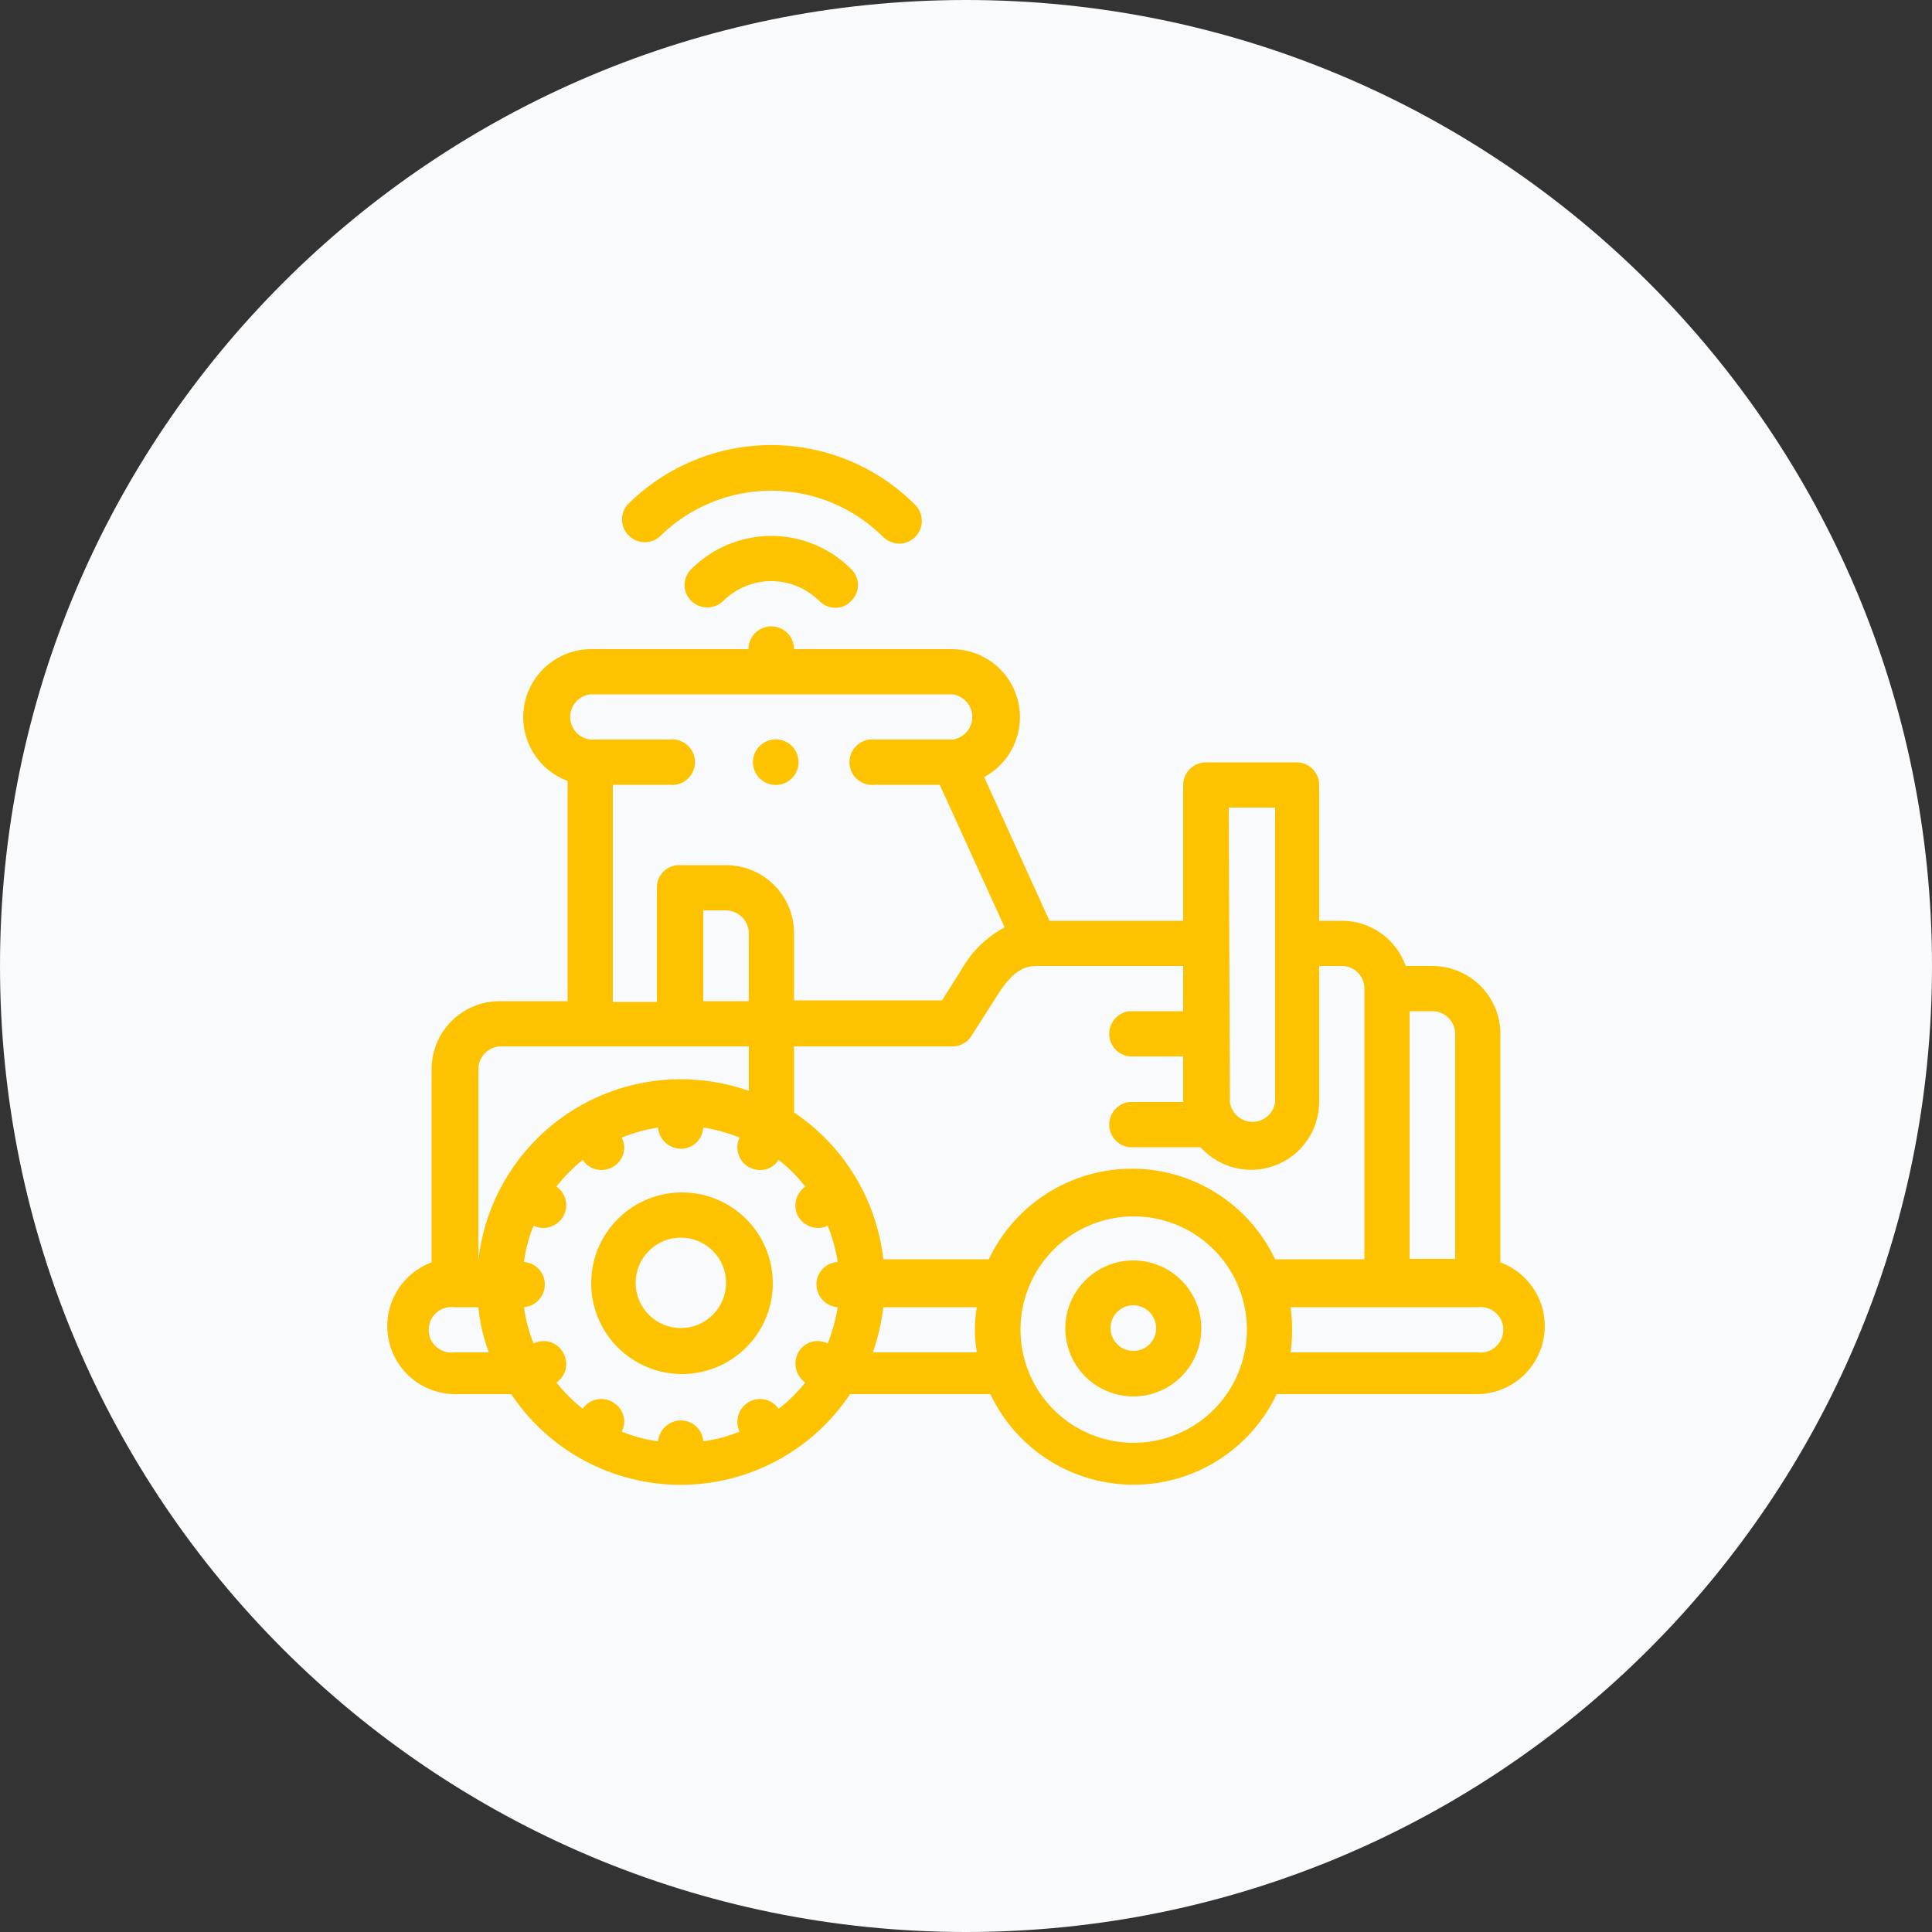
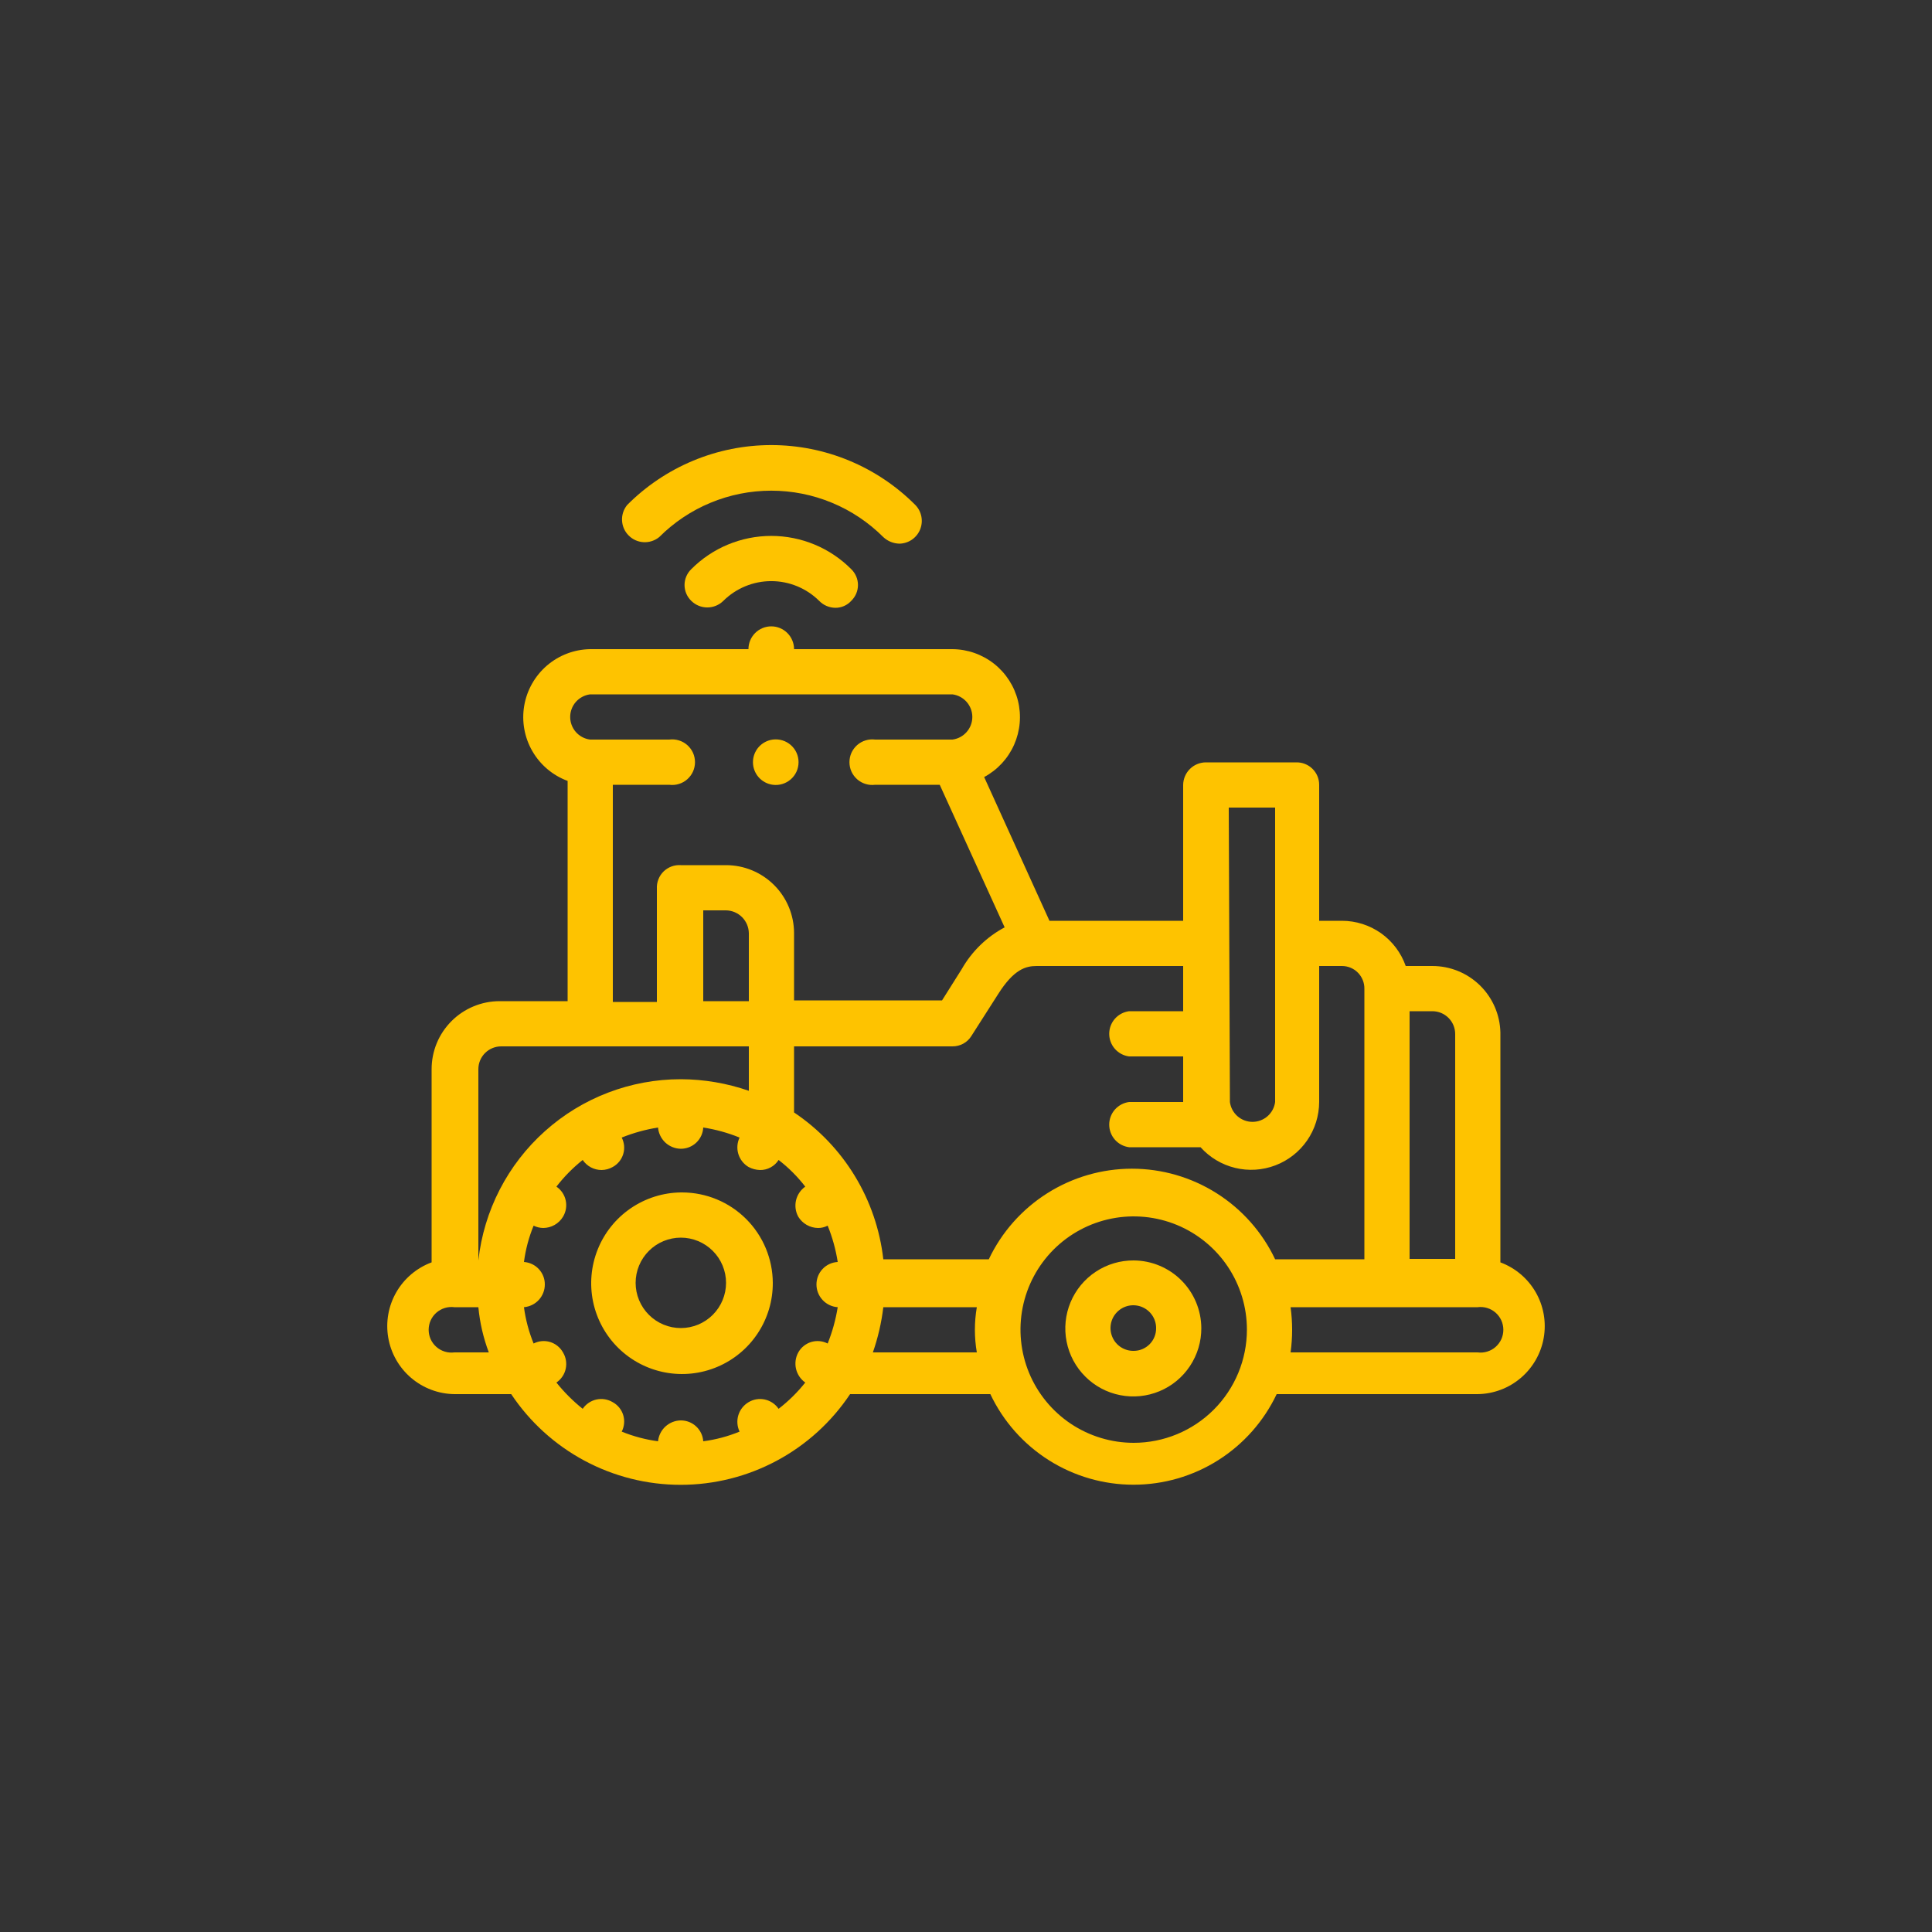
<svg xmlns="http://www.w3.org/2000/svg" width="70" height="70" viewBox="0 0 70 70" fill="none">
  <rect x="0" y="0" width="70" height="70" fill="#333333" stroke="none" />
-   <path d="M70 35C70 15.67 54.33 0 35 0C15.67 0 0 15.67 0 35C0 54.33 15.67 70 35 70C54.33 70 70 54.33 70 35Z" fill="#F9FAFB" />
  <path d="M24.668 43.204C24.018 43.212 23.386 43.413 22.85 43.78C22.314 44.147 21.899 44.664 21.657 45.267C21.415 45.87 21.357 46.531 21.489 47.166C21.622 47.802 21.94 48.385 22.403 48.84C22.866 49.295 23.454 49.603 24.092 49.725C24.73 49.847 25.39 49.778 25.988 49.525C26.587 49.273 27.097 48.849 27.455 48.307C27.813 47.765 28.003 47.13 28 46.48C27.996 45.612 27.65 44.781 27.036 44.168C26.423 43.554 25.592 43.208 24.724 43.204H24.668ZM24.668 48.118C24.453 48.118 24.24 48.076 24.041 47.993C23.842 47.911 23.662 47.79 23.51 47.638C23.358 47.486 23.237 47.306 23.155 47.107C23.072 46.908 23.03 46.695 23.03 46.48C23.03 46.265 23.072 46.052 23.155 45.853C23.237 45.654 23.358 45.474 23.51 45.322C23.662 45.17 23.842 45.049 24.041 44.967C24.24 44.885 24.453 44.842 24.668 44.842C25.102 44.842 25.519 45.015 25.826 45.322C26.133 45.629 26.306 46.046 26.306 46.48C26.306 46.914 26.133 47.331 25.826 47.638C25.519 47.946 25.102 48.118 24.668 48.118Z" fill="#FEC300" />
  <path d="M41.076 45.668C40.587 45.665 40.109 45.808 39.702 46.077C39.294 46.347 38.976 46.732 38.788 47.183C38.6 47.633 38.55 48.13 38.645 48.609C38.739 49.089 38.974 49.529 39.32 49.874C39.665 50.22 40.105 50.455 40.585 50.549C41.064 50.644 41.56 50.594 42.011 50.406C42.462 50.218 42.847 49.9 43.116 49.492C43.386 49.085 43.529 48.606 43.526 48.118C43.522 47.469 43.263 46.848 42.804 46.39C42.346 45.931 41.724 45.672 41.076 45.668ZM41.076 48.944C40.912 48.947 40.751 48.901 40.613 48.812C40.475 48.723 40.367 48.595 40.303 48.444C40.238 48.293 40.22 48.127 40.25 47.966C40.28 47.804 40.358 47.656 40.473 47.539C40.588 47.422 40.735 47.342 40.895 47.309C41.056 47.276 41.223 47.292 41.375 47.354C41.526 47.416 41.656 47.522 41.748 47.658C41.839 47.794 41.888 47.954 41.888 48.118C41.89 48.226 41.87 48.333 41.83 48.433C41.79 48.533 41.731 48.624 41.655 48.701C41.58 48.778 41.489 48.839 41.39 48.881C41.29 48.923 41.184 48.944 41.076 48.944Z" fill="#FEC300" />
  <path d="M23.884 19.46C24.417 18.927 25.05 18.503 25.747 18.215C26.443 17.926 27.19 17.778 27.944 17.778C28.698 17.778 29.445 17.926 30.141 18.215C30.838 18.503 31.471 18.927 32.004 19.46C32.164 19.61 32.373 19.694 32.592 19.698C32.752 19.694 32.908 19.644 33.041 19.553C33.173 19.462 33.276 19.334 33.337 19.186C33.397 19.037 33.414 18.874 33.383 18.716C33.353 18.559 33.278 18.413 33.166 18.298C32.482 17.61 31.668 17.064 30.772 16.691C29.876 16.318 28.915 16.126 27.944 16.126C26.973 16.126 26.012 16.318 25.116 16.691C24.22 17.064 23.406 17.61 22.722 18.298C22.593 18.457 22.527 18.657 22.538 18.861C22.548 19.066 22.634 19.259 22.779 19.403C22.923 19.548 23.116 19.634 23.32 19.644C23.525 19.655 23.725 19.589 23.884 19.46Z" fill="#FEC300" />
  <path d="M25.046 20.622C24.969 20.696 24.908 20.786 24.866 20.884C24.824 20.983 24.802 21.089 24.802 21.196C24.802 21.303 24.824 21.409 24.866 21.508C24.908 21.606 24.969 21.695 25.046 21.77C25.201 21.923 25.409 22.009 25.627 22.009C25.845 22.009 26.053 21.923 26.208 21.77C26.67 21.312 27.294 21.055 27.944 21.055C28.594 21.055 29.218 21.312 29.68 21.77C29.756 21.849 29.848 21.912 29.949 21.955C30.05 21.998 30.158 22.021 30.268 22.022C30.376 22.023 30.483 22 30.582 21.957C30.681 21.914 30.769 21.85 30.842 21.77C30.919 21.695 30.98 21.606 31.022 21.508C31.064 21.409 31.086 21.303 31.086 21.196C31.086 21.089 31.064 20.983 31.022 20.884C30.98 20.786 30.919 20.696 30.842 20.622C30.462 20.24 30.011 19.937 29.513 19.73C29.016 19.524 28.483 19.417 27.944 19.417C27.405 19.417 26.872 19.524 26.375 19.73C25.877 19.937 25.426 20.24 25.046 20.622Z" fill="#FEC300" />
  <path d="M54.362 45.808V37.408C54.347 36.764 54.081 36.152 53.621 35.702C53.16 35.252 52.542 35 51.898 35H50.932C50.764 34.522 50.451 34.107 50.038 33.813C49.624 33.52 49.129 33.362 48.622 33.362H47.796V28.434C47.796 28.326 47.775 28.22 47.733 28.12C47.691 28.021 47.63 27.93 47.553 27.855C47.476 27.779 47.385 27.72 47.285 27.68C47.185 27.64 47.078 27.62 46.97 27.622H43.694C43.477 27.622 43.269 27.707 43.115 27.859C42.96 28.011 42.872 28.218 42.868 28.434V33.362H38.024L35.658 28.154C36.14 27.895 36.522 27.483 36.743 26.983C36.965 26.482 37.014 25.923 36.883 25.392C36.751 24.86 36.446 24.388 36.017 24.049C35.587 23.711 35.057 23.524 34.51 23.52H28.77C28.77 23.301 28.683 23.091 28.528 22.936C28.373 22.781 28.163 22.694 27.944 22.694C27.725 22.694 27.515 22.781 27.36 22.936C27.205 23.091 27.118 23.301 27.118 23.52H21.378C20.804 23.53 20.251 23.741 19.816 24.115C19.381 24.49 19.09 25.004 18.993 25.57C18.897 26.137 19.001 26.719 19.289 27.216C19.576 27.713 20.027 28.095 20.566 28.294V36.274H18.102C17.778 36.274 17.458 36.338 17.159 36.462C16.86 36.586 16.588 36.767 16.36 36.996C16.131 37.225 15.949 37.496 15.825 37.795C15.702 38.094 15.638 38.414 15.638 38.738V45.738C15.098 45.938 14.646 46.321 14.359 46.819C14.072 47.318 13.969 47.901 14.067 48.468C14.165 49.035 14.458 49.55 14.896 49.923C15.334 50.297 15.889 50.505 16.464 50.512H18.522C19.196 51.523 20.109 52.352 21.18 52.925C22.25 53.498 23.446 53.798 24.661 53.798C25.876 53.798 27.072 53.498 28.142 52.925C29.213 52.352 30.126 51.523 30.8 50.512H35.882C36.347 51.494 37.082 52.324 38 52.905C38.918 53.486 39.982 53.794 41.069 53.794C42.156 53.794 43.22 53.486 44.138 52.905C45.056 52.324 45.791 51.494 46.256 50.512H53.536C54.111 50.505 54.666 50.297 55.104 49.923C55.541 49.55 55.835 49.035 55.933 48.468C56.031 47.901 55.928 47.318 55.641 46.819C55.354 46.321 54.901 45.938 54.362 45.738V45.808ZM52.724 37.408V45.612H51.072V36.638H51.898C52.117 36.638 52.327 36.725 52.482 36.88C52.637 37.035 52.724 37.245 52.724 37.464V37.408ZM44.52 29.26H46.2V39.928C46.174 40.127 46.077 40.309 45.926 40.442C45.775 40.574 45.581 40.647 45.381 40.647C45.181 40.647 44.987 40.574 44.836 40.442C44.685 40.309 44.588 40.127 44.562 39.928L44.52 29.26ZM42.868 35V36.638H40.908C40.709 36.664 40.527 36.762 40.394 36.912C40.262 37.063 40.189 37.257 40.189 37.457C40.189 37.658 40.262 37.851 40.394 38.002C40.527 38.153 40.709 38.25 40.908 38.276H42.868V39.928H40.908C40.709 39.954 40.527 40.052 40.394 40.202C40.262 40.353 40.189 40.547 40.189 40.747C40.189 40.948 40.262 41.141 40.394 41.292C40.527 41.443 40.709 41.54 40.908 41.566H43.498C43.831 41.937 44.268 42.198 44.752 42.315C45.236 42.433 45.744 42.4 46.209 42.223C46.675 42.046 47.076 41.731 47.359 41.322C47.642 40.912 47.794 40.426 47.796 39.928V35H48.622C48.73 35 48.837 35.022 48.936 35.063C49.035 35.105 49.126 35.166 49.201 35.243C49.277 35.32 49.336 35.411 49.376 35.511C49.416 35.611 49.436 35.718 49.434 35.826V45.626H46.2C45.735 44.644 45 43.815 44.082 43.234C43.164 42.653 42.099 42.344 41.013 42.344C39.926 42.344 38.862 42.653 37.944 43.234C37.026 43.815 36.291 44.644 35.826 45.626H32.004C31.883 44.558 31.532 43.529 30.973 42.61C30.415 41.691 29.663 40.905 28.77 40.306V37.912H34.51C34.647 37.913 34.782 37.879 34.903 37.813C35.023 37.747 35.124 37.651 35.196 37.534L36.162 36.022C36.736 35.112 37.17 35 37.562 35H42.938H42.868ZM22.204 28.434H24.248C24.364 28.449 24.483 28.44 24.595 28.405C24.708 28.371 24.812 28.314 24.9 28.236C24.988 28.158 25.059 28.063 25.108 27.956C25.156 27.849 25.181 27.733 25.181 27.615C25.181 27.498 25.156 27.381 25.108 27.274C25.059 27.167 24.988 27.072 24.9 26.994C24.812 26.917 24.708 26.859 24.595 26.825C24.483 26.791 24.364 26.781 24.248 26.796H21.378C21.179 26.77 20.997 26.673 20.864 26.522C20.732 26.371 20.659 26.178 20.659 25.977C20.659 25.777 20.732 25.583 20.864 25.432C20.997 25.282 21.179 25.184 21.378 25.158H34.51C34.709 25.184 34.891 25.282 35.023 25.432C35.156 25.583 35.229 25.777 35.229 25.977C35.229 26.178 35.156 26.371 35.023 26.522C34.891 26.673 34.709 26.77 34.51 26.796H31.71C31.593 26.781 31.475 26.791 31.363 26.825C31.25 26.859 31.146 26.917 31.058 26.994C30.97 27.072 30.899 27.167 30.85 27.274C30.802 27.381 30.777 27.498 30.777 27.615C30.777 27.733 30.802 27.849 30.85 27.956C30.899 28.063 30.97 28.158 31.058 28.236C31.146 28.314 31.25 28.371 31.363 28.405C31.475 28.44 31.593 28.449 31.71 28.434H34.048L36.4 33.6C35.749 33.946 35.21 34.471 34.846 35.112L34.132 36.246H28.77V33.81C28.77 33.157 28.51 32.53 28.048 32.068C27.586 31.606 26.959 31.346 26.306 31.346H24.668C24.553 31.338 24.438 31.354 24.33 31.394C24.222 31.434 24.123 31.497 24.041 31.577C23.959 31.658 23.895 31.755 23.854 31.863C23.812 31.97 23.794 32.085 23.8 32.2V36.302H22.204V28.434ZM27.132 36.274H25.48V32.984H26.306C26.524 32.988 26.732 33.076 26.886 33.23C27.04 33.384 27.128 33.592 27.132 33.81V36.274ZM18.102 37.912H27.132V39.522C26.34 39.247 25.507 39.105 24.668 39.102C22.851 39.101 21.098 39.771 19.745 40.983C18.391 42.194 17.532 43.862 17.332 45.668V38.738C17.332 38.519 17.419 38.309 17.574 38.154C17.729 37.999 17.939 37.912 18.158 37.912H18.102ZM16.464 49C16.347 49.015 16.229 49.006 16.116 48.971C16.004 48.937 15.9 48.88 15.812 48.802C15.723 48.724 15.653 48.629 15.604 48.522C15.556 48.415 15.531 48.299 15.531 48.181C15.531 48.064 15.556 47.947 15.604 47.84C15.653 47.733 15.723 47.638 15.812 47.56C15.9 47.483 16.004 47.425 16.116 47.391C16.229 47.357 16.347 47.347 16.464 47.362H17.332C17.385 47.922 17.512 48.473 17.71 49H16.464ZM28.21 51.044C28.093 50.872 27.915 50.752 27.711 50.707C27.508 50.663 27.296 50.698 27.118 50.806C26.942 50.912 26.811 51.079 26.751 51.276C26.692 51.473 26.708 51.684 26.796 51.87C26.375 52.044 25.932 52.161 25.48 52.22C25.466 52.015 25.374 51.822 25.223 51.682C25.073 51.541 24.874 51.464 24.668 51.464C24.461 51.467 24.263 51.545 24.111 51.684C23.958 51.824 23.863 52.015 23.842 52.22C23.39 52.16 22.948 52.042 22.526 51.87C22.621 51.686 22.641 51.471 22.581 51.273C22.521 51.074 22.386 50.907 22.204 50.806C22.026 50.698 21.814 50.663 21.61 50.707C21.407 50.752 21.229 50.872 21.112 51.044C20.761 50.763 20.441 50.444 20.16 50.092C20.332 49.975 20.453 49.797 20.497 49.594C20.541 49.39 20.506 49.178 20.398 49C20.297 48.819 20.13 48.684 19.931 48.623C19.733 48.563 19.518 48.583 19.334 48.678C19.162 48.256 19.044 47.814 18.984 47.362C19.191 47.344 19.383 47.25 19.523 47.097C19.663 46.944 19.741 46.744 19.74 46.536C19.741 46.33 19.663 46.132 19.522 45.981C19.382 45.83 19.189 45.738 18.984 45.724C19.043 45.272 19.16 44.83 19.334 44.408C19.443 44.462 19.562 44.491 19.684 44.492C19.828 44.491 19.969 44.453 20.094 44.382C20.219 44.311 20.324 44.209 20.398 44.086C20.506 43.908 20.541 43.696 20.497 43.493C20.453 43.289 20.332 43.111 20.16 42.994C20.437 42.635 20.757 42.31 21.112 42.028C21.188 42.14 21.29 42.232 21.41 42.296C21.529 42.359 21.663 42.392 21.798 42.392C21.941 42.39 22.08 42.351 22.204 42.28C22.386 42.179 22.521 42.012 22.581 41.813C22.641 41.615 22.621 41.401 22.526 41.216C22.95 41.046 23.391 40.924 23.842 40.852C23.859 41.06 23.954 41.254 24.106 41.397C24.259 41.539 24.459 41.619 24.668 41.622C24.876 41.622 25.077 41.543 25.228 41.399C25.379 41.256 25.469 41.06 25.48 40.852C25.931 40.922 26.373 41.044 26.796 41.216C26.708 41.402 26.692 41.614 26.751 41.81C26.811 42.007 26.942 42.175 27.118 42.28C27.247 42.35 27.391 42.388 27.538 42.392C27.672 42.394 27.804 42.361 27.921 42.297C28.039 42.234 28.138 42.141 28.21 42.028C28.573 42.307 28.897 42.632 29.176 42.994C29.007 43.113 28.888 43.29 28.841 43.492C28.795 43.693 28.824 43.905 28.924 44.086C28.999 44.208 29.104 44.31 29.229 44.381C29.354 44.452 29.494 44.49 29.638 44.492C29.76 44.493 29.88 44.464 29.988 44.408C30.16 44.831 30.282 45.273 30.352 45.724C30.144 45.735 29.948 45.825 29.805 45.976C29.662 46.127 29.582 46.328 29.582 46.536C29.581 46.746 29.661 46.948 29.804 47.101C29.947 47.255 30.143 47.348 30.352 47.362C30.28 47.813 30.158 48.254 29.988 48.678C29.804 48.583 29.589 48.563 29.391 48.623C29.192 48.684 29.025 48.819 28.924 49C28.824 49.181 28.795 49.393 28.841 49.594C28.888 49.796 29.007 49.973 29.176 50.092C28.894 50.447 28.569 50.767 28.21 51.044ZM31.626 49C31.811 48.469 31.938 47.92 32.004 47.362H35.392C35.299 47.904 35.299 48.458 35.392 49H31.626ZM41.076 52.276C40.265 52.276 39.472 52.035 38.797 51.585C38.123 51.134 37.597 50.493 37.286 49.744C36.976 48.994 36.895 48.169 37.053 47.374C37.211 46.578 37.602 45.847 38.175 45.273C38.749 44.7 39.48 44.309 40.276 44.151C41.071 43.993 41.896 44.074 42.646 44.384C43.395 44.695 44.036 45.221 44.487 45.895C44.937 46.57 45.178 47.363 45.178 48.174C45.178 49.262 44.746 50.305 43.977 51.075C43.207 51.844 42.164 52.276 41.076 52.276ZM53.536 49H46.76C46.835 48.457 46.835 47.906 46.76 47.362H53.536C53.653 47.347 53.771 47.357 53.883 47.391C53.996 47.425 54.1 47.483 54.188 47.56C54.276 47.638 54.347 47.733 54.396 47.84C54.444 47.947 54.469 48.064 54.469 48.181C54.469 48.299 54.444 48.415 54.396 48.522C54.347 48.629 54.276 48.724 54.188 48.802C54.1 48.88 53.996 48.937 53.883 48.971C53.771 49.006 53.653 49.015 53.536 49Z" fill="#FEC300" />
  <path d="M28 28.434C28.117 28.449 28.235 28.44 28.348 28.405C28.46 28.371 28.564 28.313 28.652 28.236C28.741 28.158 28.811 28.063 28.86 27.956C28.908 27.849 28.933 27.733 28.933 27.615C28.933 27.497 28.908 27.381 28.86 27.274C28.811 27.167 28.741 27.072 28.652 26.994C28.564 26.917 28.46 26.859 28.348 26.825C28.235 26.791 28.117 26.781 28 26.796C27.801 26.822 27.619 26.92 27.486 27.07C27.354 27.221 27.281 27.415 27.281 27.615C27.281 27.816 27.354 28.009 27.486 28.16C27.619 28.311 27.801 28.408 28 28.434Z" fill="#FEC300" />
</svg>